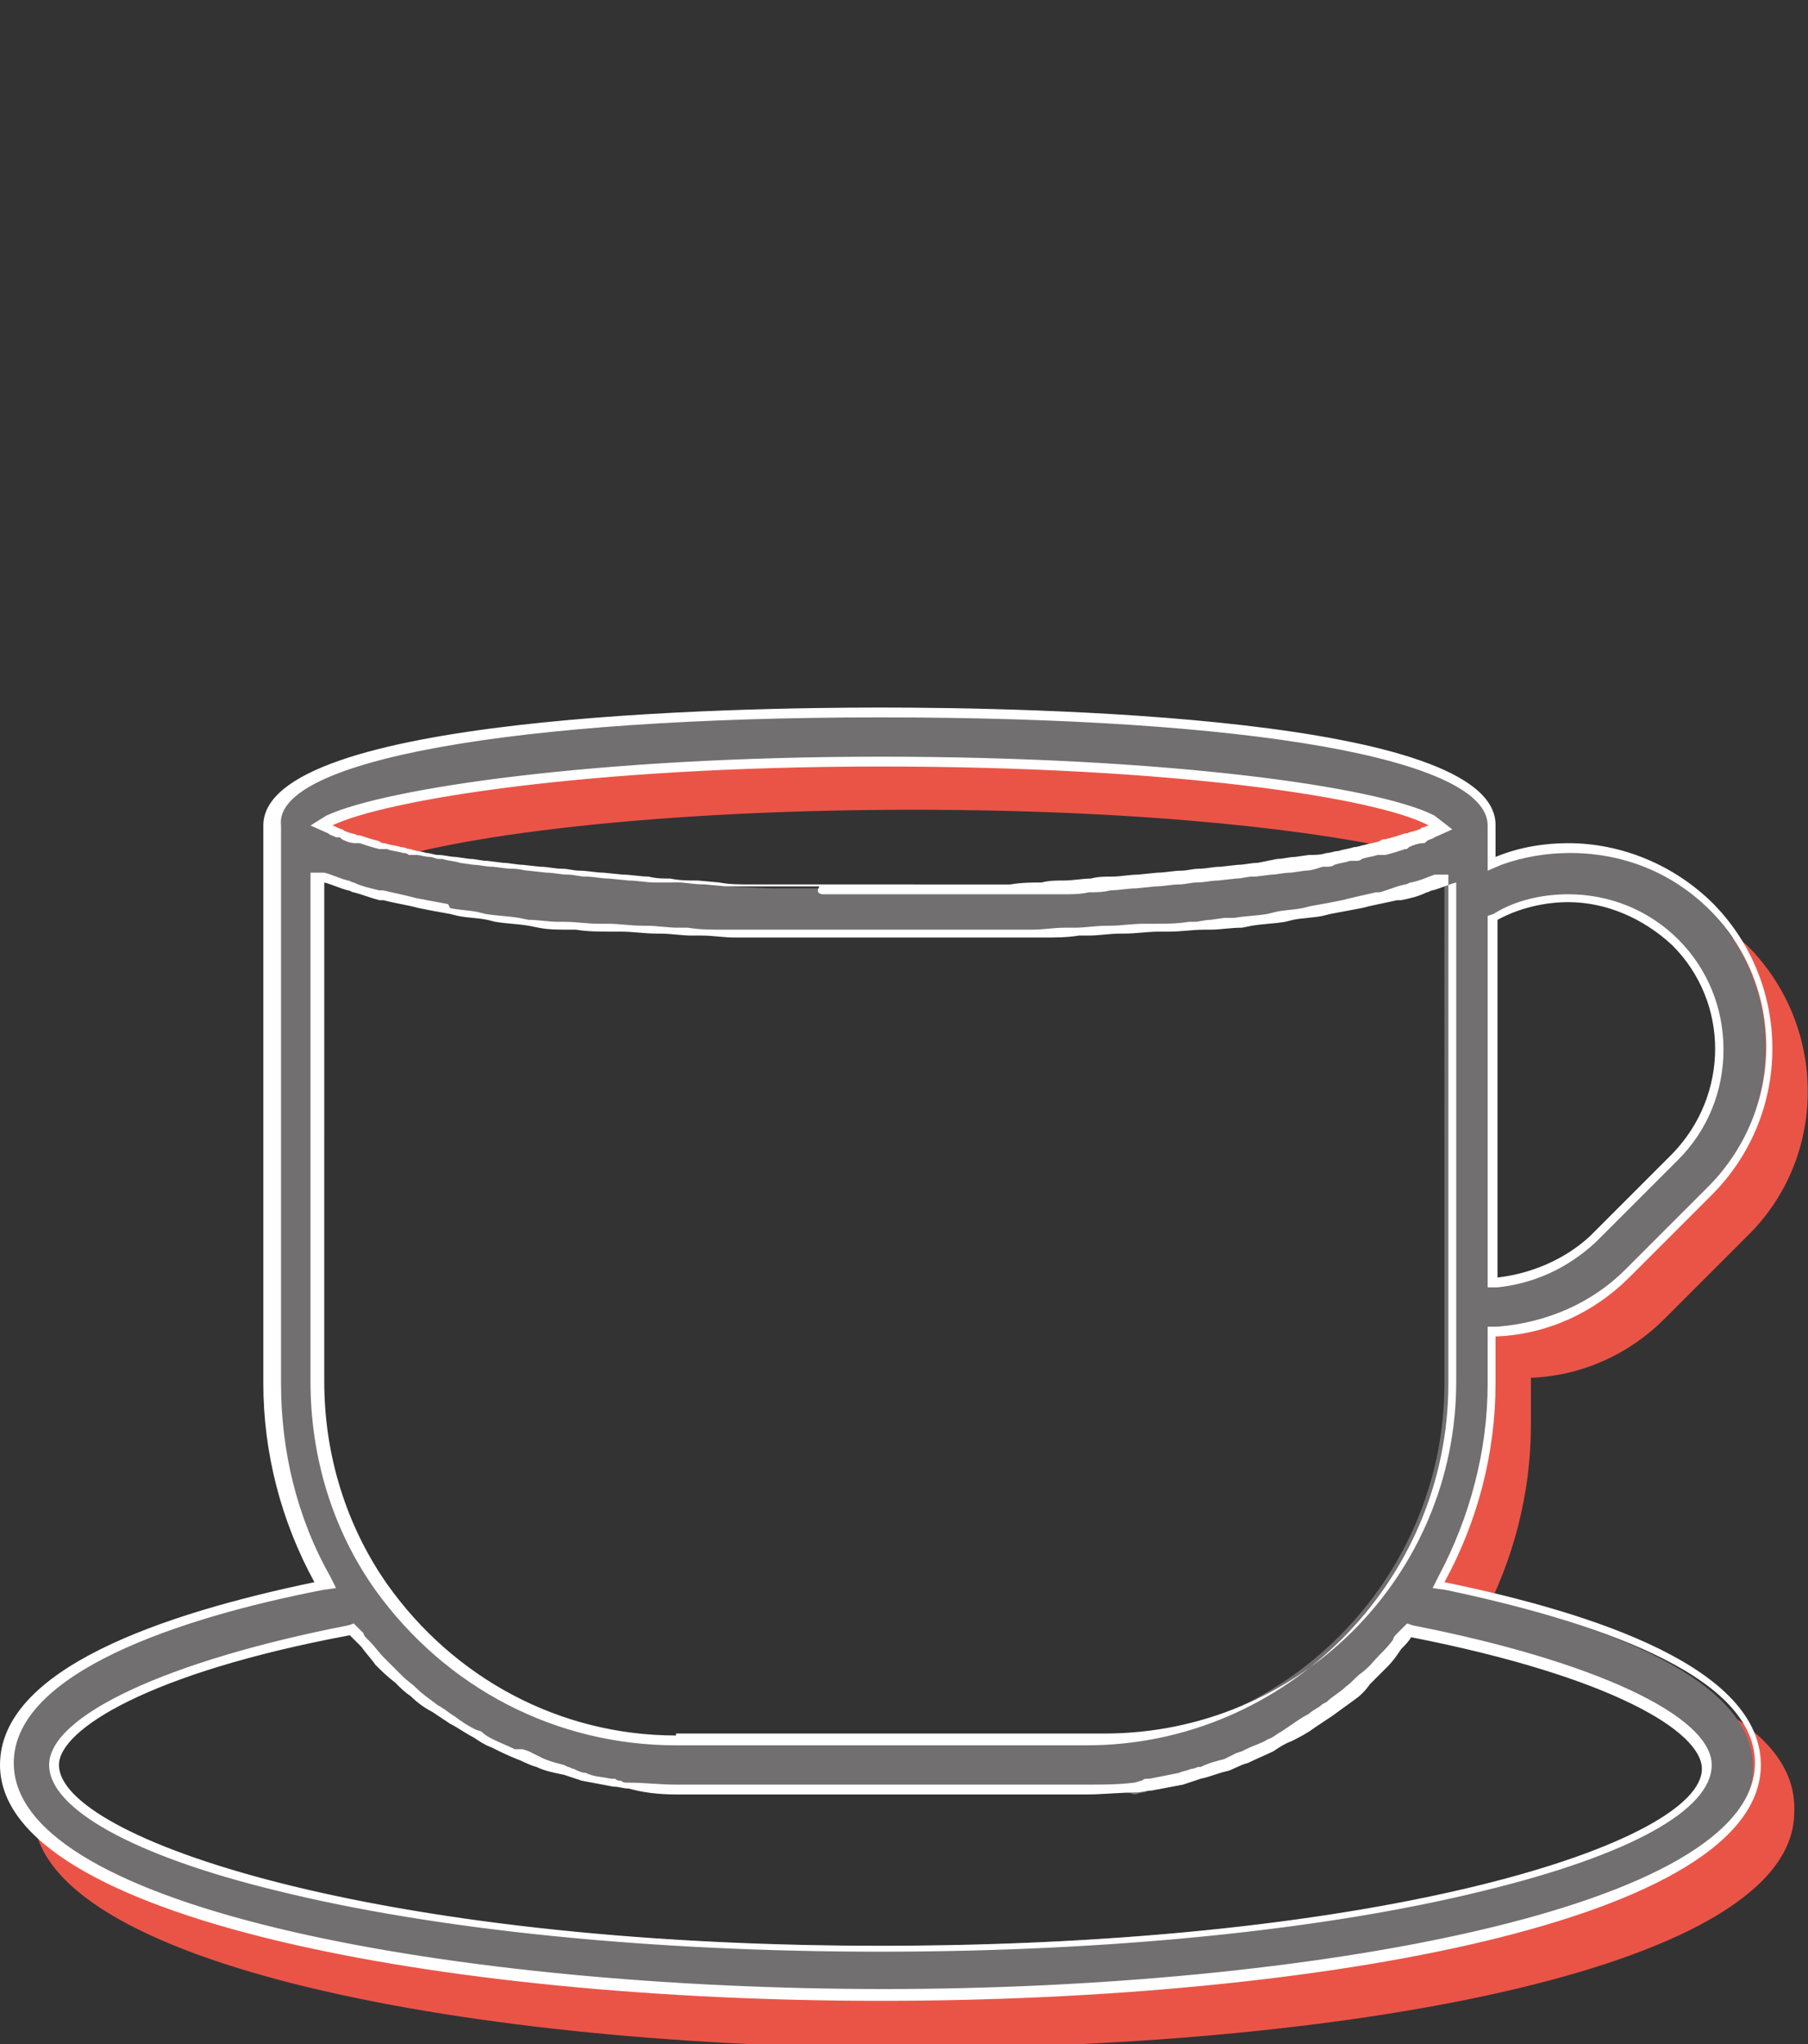
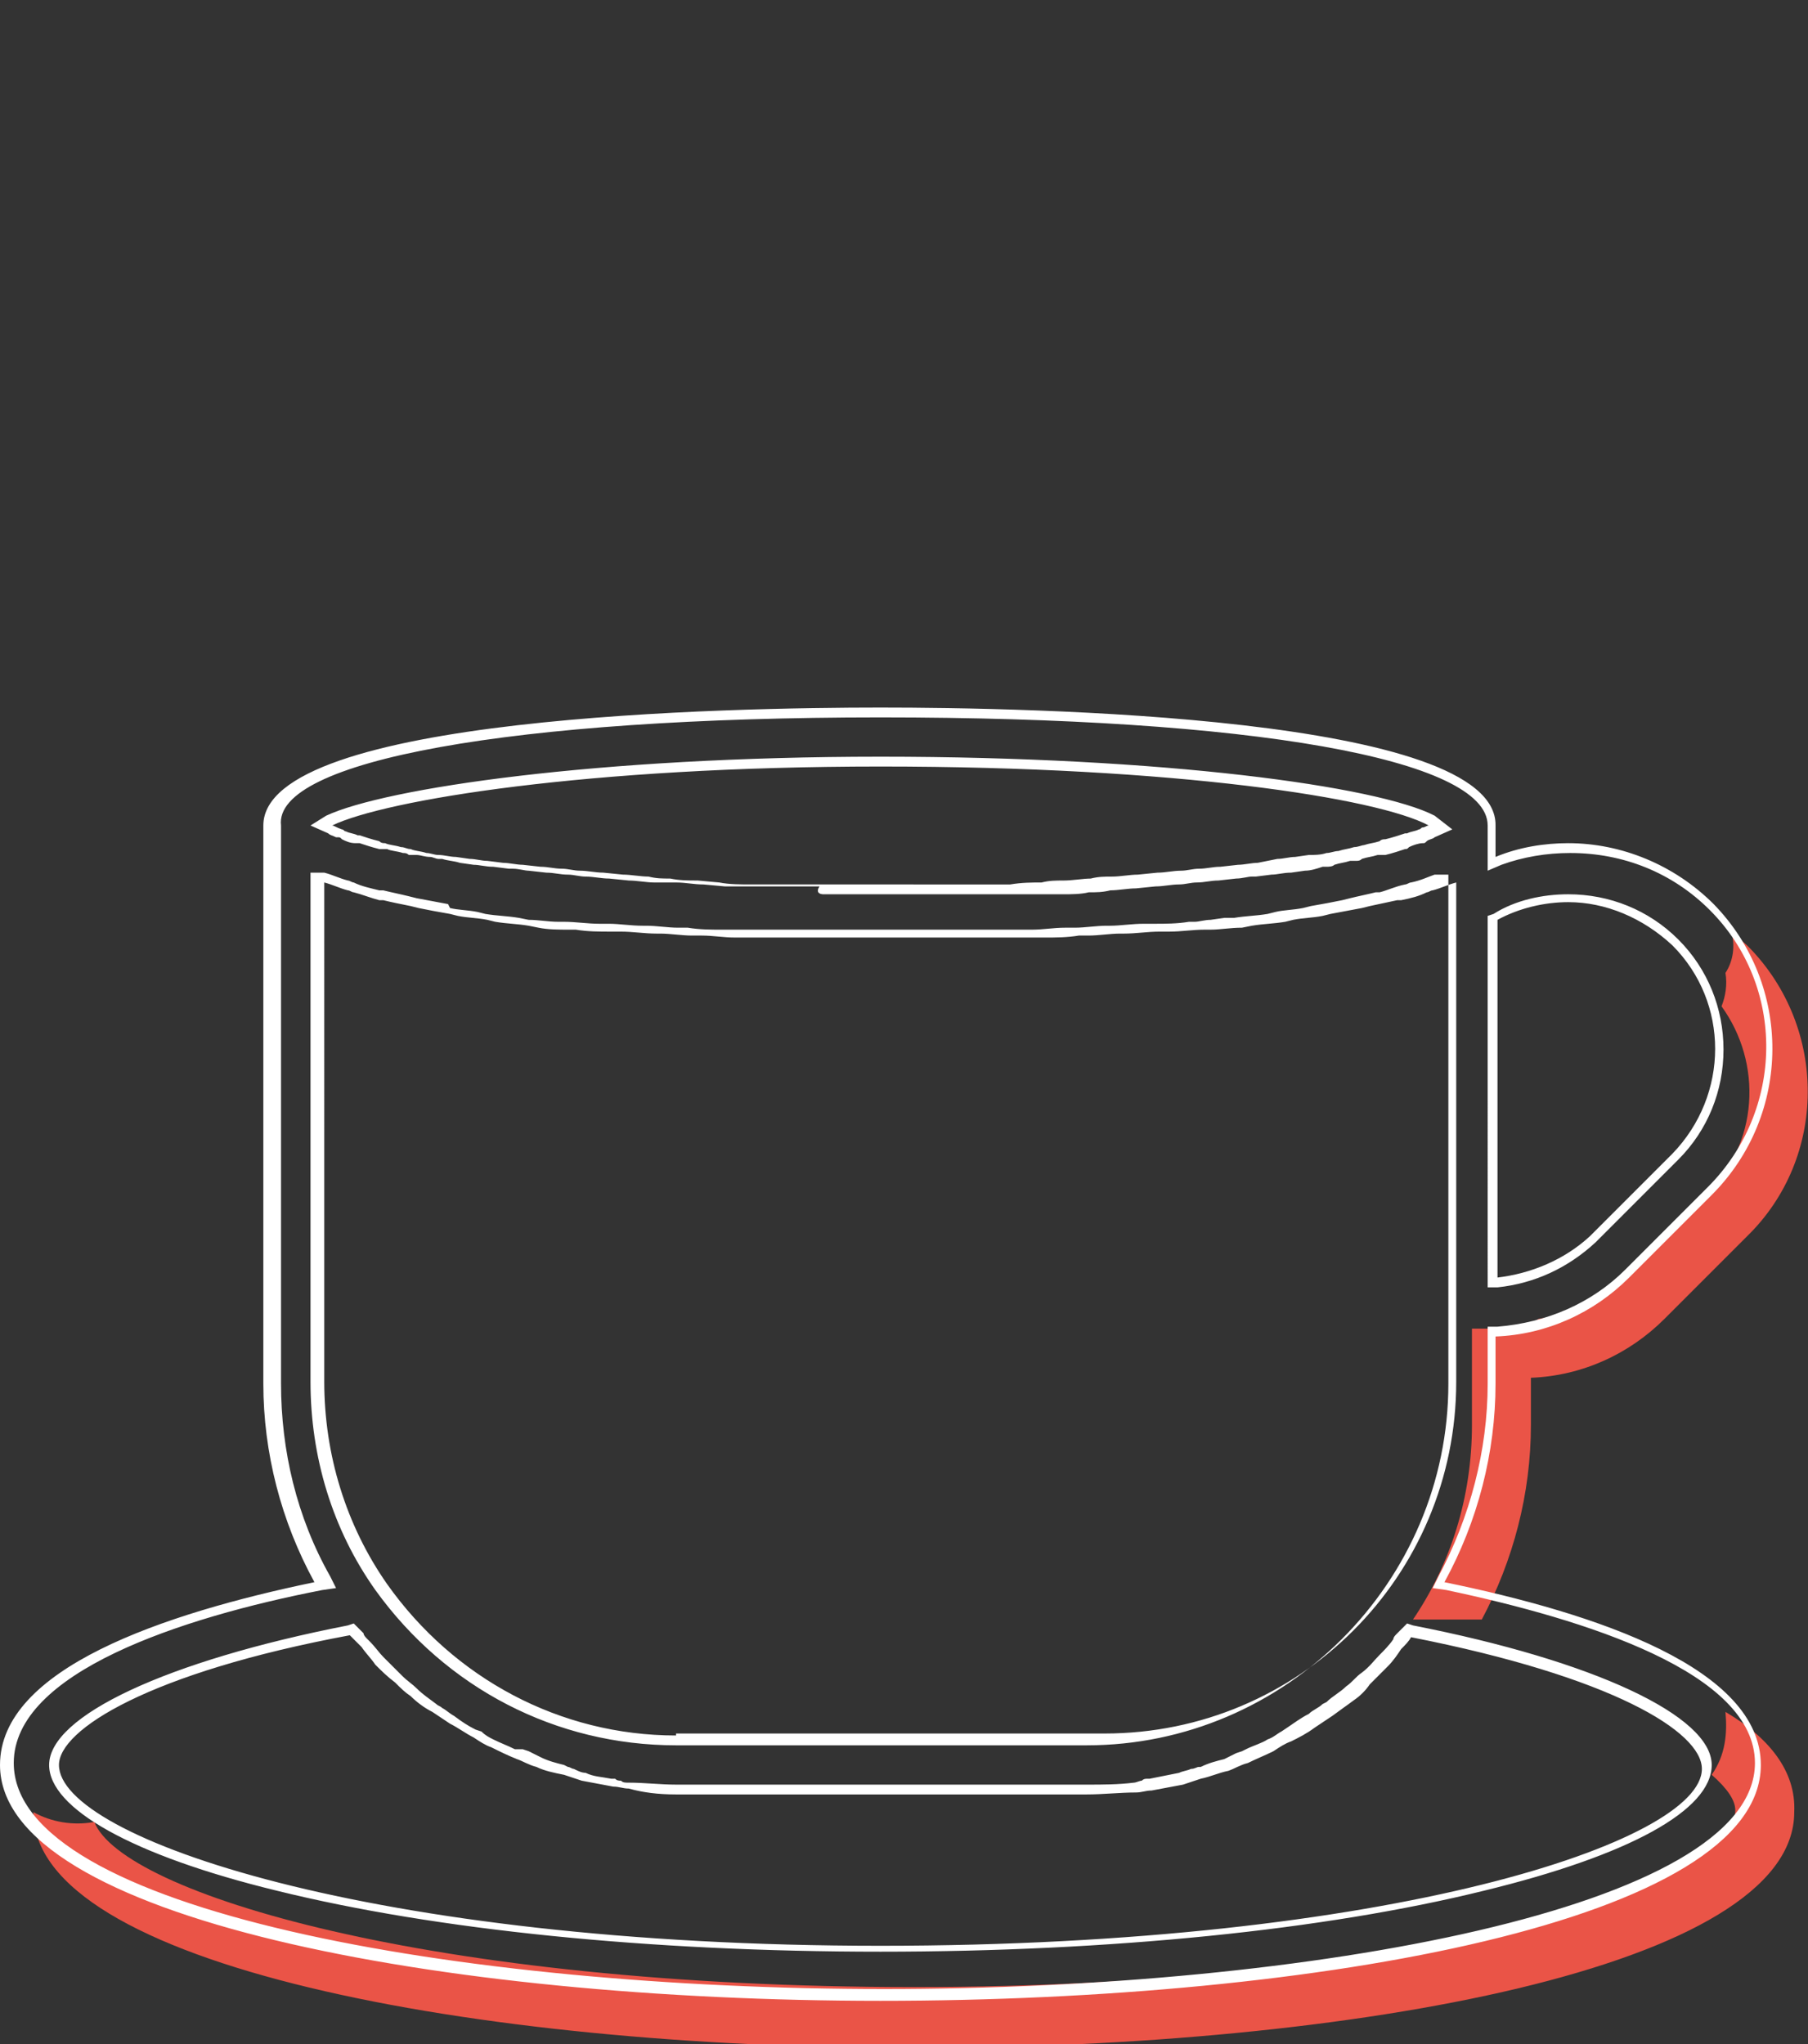
<svg xmlns="http://www.w3.org/2000/svg" version="1.1" id="Product_images" x="0px" y="0px" viewBox="0 0 92 104" style="enable-background:new 0 0 92 104;" xml:space="preserve">
  <rect x="0" y="0" width="92" height="104" fill="#333333" stroke="none" />
  <style type="text/css"> .st0{fill:#706F6F;} .st1{fill:#EA5347;} .st2{fill:#EA672D;} .st3{fill:#EC692F;} .st4{fill:#EA6A31;} .st5{fill:none;stroke:#EA5447;stroke-width:1.5;stroke-miterlimit:10;} .st6{fill:none;stroke:#716F6F;stroke-width:1.5;stroke-miterlimit:10;} .st7{fill:#EA5447;} .st8{fill:#716F6F;} .st9{fill:#E6662D;} .st10{fill:#FFFFFF;} .st11{fill:#726F6F;} </style>
  <g>
    <g>
      <g>
        <path class="st7" d="M87.8,87.1c0.1,1.1,0,2.2-0.7,3.2c0.8,0.7,1.2,1.3,1.2,1.8c0,3.7-15.9,9-41.8,9c-24.7,0-40.3-4.8-41.7-8.4 c-1.1,0.2-2.2,0-3.1-0.5c0,0,0,0,0,0c0,7.8,22.5,12,44.8,12c22.3,0,44.8-4.1,44.8-12C91.4,90.1,90,88.4,87.8,87.1z" />
-         <path class="st7" d="M72.6,43.4c0.3,0,0.6,0.1,0.8,0.1c0.2-0.4,0.5-0.8,1-1c0.2-0.1,0.5-0.2,0.8-0.3c0-0.3,0-0.5,0-0.8 c-6.5-2.9-22.8-3.2-28.7-3.2c-7.1,0-29.6,0.4-31.3,5.4c0.7,0.2,1.3,0.5,1.8,0.9c0.5-0.2,1.1-0.4,1.8-0.4c3-1.3,13.1-2.9,27.7-2.9 c12,0,21,1.1,25.4,2.2C72.1,43.4,72.3,43.4,72.6,43.4z" />
        <path class="st7" d="M89,48.2c-0.3-0.3-0.6-0.5-0.9-0.8c0.2,0.7,0.1,1.5-0.3,2.1c0.1,0.6,0,1.2-0.2,1.7c2.1,2.9,1.9,7-0.8,9.6 l-4.2,4.2c-1.2,1.2-2.6,1.9-4.3,2.1c-0.2,0.1-0.3,0.2-0.5,0.3c-0.3,0.2-0.6,0.2-1,0.2c-0.6,0-1.3,0-1.9,0v4.9 c0,3.7-1.1,7.1-3,9.9c0.7,0,1.4,0,2.1,0c0.5,0,1,0,1.4,0c1.6-3,2.5-6.4,2.5-9.9v-2.4c2.6-0.1,5-1.2,6.8-3l4.2-4.2 C93,58.9,93,52.3,89,48.2z" />
      </g>
    </g>
    <g>
      <g>
        <g>
-           <path class="st8" d="M44.8,101.5c-29.3,0-44.6-5.9-44.6-11.7c0-4.8,8.6-7.6,15.9-9.1l0.3-0.1l-0.2-0.3c-1.7-3-2.6-6.5-2.6-10V42 c0-4.2,16.1-5.7,31.1-5.7s31.1,1.5,31.1,5.7v1.9l0.3-0.1c1.1-0.4,2.3-0.6,3.6-0.6c2.7,0,5.3,1.1,7.2,3c4,4,3.9,10.4-0.1,14.4 l-4.2,4.2c-1.8,1.8-4.1,2.8-6.6,3l-0.2,0v2.6c0,3.5-0.9,6.9-2.6,10l-0.2,0.3l0.3,0.1c7.2,1.5,15.9,4.3,15.9,9.1 C89.4,95.6,74.1,101.5,44.8,101.5z M17.8,82.9c-10.4,2-15,4.9-15,6.9C2.7,94.1,20,99,44.8,99c24.8,0,42.1-4.9,42.1-9.2 c0-2-4.6-4.9-15-6.9l-0.2,0L71.6,83c-0.1,0.1-0.2,0.2-0.3,0.4c-0.1,0.1-0.2,0.2-0.2,0.3c-0.3,0.3-0.5,0.6-0.7,0.9 c-0.3,0.3-0.6,0.6-0.9,0.9c-0.3,0.3-0.5,0.5-0.8,0.8c-0.3,0.3-0.7,0.5-1,0.8l-0.2,0.1c-0.2,0.2-0.5,0.4-0.7,0.5 c-0.4,0.2-0.8,0.5-1.1,0.7l-0.3,0.2c-0.2,0.1-0.4,0.3-0.7,0.4c-0.4,0.2-0.7,0.3-1.1,0.5l-0.5,0.2c-0.2,0.1-0.4,0.2-0.7,0.3 c-0.4,0.1-0.8,0.3-1.2,0.4l-0.5,0.2c-0.2,0.1-0.4,0.1-0.6,0.2c-0.5,0.1-1,0.2-1.5,0.3c-0.2,0-0.3,0.1-0.4,0.1 c-0.2,0-0.3,0.1-0.5,0.1C56.9,91,56.1,91,55.3,91H34.4c-0.8,0-1.6-0.1-2.4-0.2c-0.2,0-0.3,0-0.5-0.1c-0.1,0-0.6-0.1-0.6-0.1 c-0.5-0.1-0.9-0.1-1.4-0.3c-0.2,0-0.4-0.1-0.6-0.2l-0.6-0.2c-0.4-0.1-0.8-0.2-1.2-0.4c-0.2-0.1-0.4-0.2-0.6-0.3l-0.5-0.2 c-0.4-0.2-0.7-0.3-1.1-0.5c-0.2-0.1-0.4-0.2-0.7-0.4l-0.3-0.2c-0.4-0.2-0.8-0.4-1.1-0.7c-0.2-0.1-0.4-0.3-0.6-0.4l-0.3-0.2 c-0.4-0.3-0.7-0.5-1-0.8c-0.2-0.2-0.5-0.4-0.7-0.6l-0.1-0.1c-0.3-0.3-0.6-0.6-0.9-0.9c-0.2-0.3-0.5-0.5-0.7-0.8 c-0.1-0.1-0.2-0.2-0.3-0.3c-0.1-0.1-0.2-0.2-0.3-0.4l-0.1-0.1L17.8,82.9z M16.2,70.4c0,3.7,1.1,7.3,3.3,10.4 c3.4,4.9,9,7.8,14.9,7.8h20.9c10,0,18.2-8.2,18.2-18.2V44.7h-0.3l-0.1,0c-0.4,0.2-0.8,0.3-1.2,0.4c-0.1,0-0.2,0.1-0.3,0.1 c-0.4,0.1-0.9,0.3-1.3,0.4l-0.2,0c-0.4,0.1-0.9,0.2-1.4,0.3L68.4,46c-0.5,0.1-1,0.2-1.6,0.3l-0.4,0.1c-0.5,0.1-1,0.1-1.4,0.2 l-0.4,0c-0.6,0.1-1.1,0.1-1.7,0.2l-0.5,0.1l-1.8,0.2c-0.6,0.1-1.2,0.1-1.8,0.1l-0.5,0c-0.6,0-1.2,0.1-1.7,0.1l-0.2,0 c-0.5,0-1.1,0.1-1.6,0.1l-2.5,0.1c-0.5,0-1.8,0.1-1.8,0.1l-1.5,0h-0.3l-0.4,0c-0.3,0-0.5,0-0.8,0h-0.2c-0.4,0-0.8,0-1.2,0 c0,0-1.3,0-1.3,0l-1.1,0l-1.7,0l-0.4,0c-0.2,0-0.5,0-0.8,0h-0.3l-1.8,0c-0.4,0-1.7-0.1-1.7-0.1c-0.5,0-2.1-0.1-2.1-0.1 c-0.5,0-1.8-0.1-1.8-0.1c-0.6,0-1.2-0.1-1.7-0.1l-0.5,0c-0.6,0-1.2-0.1-1.8-0.1l-0.3,0c-0.5,0-1-0.1-1.6-0.1l-0.5,0 c-0.6-0.1-1.1-0.1-1.7-0.2l-0.4-0.1c-0.5-0.1-1-0.1-1.4-0.2l-0.4-0.1c-0.5-0.1-1.1-0.2-1.6-0.3l-0.4-0.1 c-0.5-0.1-0.9-0.2-1.3-0.3l-0.2,0c-0.5-0.1-0.9-0.2-1.3-0.4l-0.2-0.1c-0.5-0.2-0.9-0.3-1.3-0.5l0,0h-0.3V70.4z M79.8,45.6 c-1.3,0-2.6,0.3-3.7,1l-0.1,0.1v18.6l0.3,0c1.8-0.2,3.5-0.9,4.8-2.2l4.2-4.2c1.5-1.5,2.3-3.4,2.3-5.5s-0.8-4-2.3-5.5 C83.8,46.4,81.8,45.6,79.8,45.6z M44.8,38.8c-14.3,0-25.1,1.6-28,3L16.3,42l0.5,0.2c0.1,0,0.2,0.1,0.3,0.2 c0.1,0,0.2,0.1,0.2,0.1c0.2,0.1,0.4,0.1,0.7,0.2l0.2,0c0.3,0.1,0.6,0.2,1,0.3l0.3,0.1c0.3,0.1,0.6,0.1,0.8,0.2l0.7,0.1 c0.2,0,0.4,0.1,0.7,0.1c0.1,0,0.6,0.1,0.6,0.1c0.3,0.1,0.6,0.1,0.9,0.2l1.7,0.2l1,0.1l0.8,0.1l0.9,0.1l1.1,0.1l0.9,0.1 c0.4,0,0.8,0.1,1.2,0.1l1,0.1c0.4,0,2.4,0.2,2.4,0.2c0.4,0,1.4,0.1,1.4,0.1l1.1,0.1l2.6,0.1c0.6,0,1.2,0,1.8,0l0.3,0 c0.2,0,0.4,0,0.6,0c0.9,0,1.9,0,2.9,0c1,0,1.9,0,2.9,0l0.4,0c0.2,0,0.4,0,0.5,0c0.6,0,1.2,0,1.8,0l2.6-0.1c0,0,2-0.1,2.5-0.1 c0,0,1.9-0.1,2.4-0.2l1-0.1c0.4,0,0.8-0.1,1.2-0.1l0.9-0.1c0.4,0,0.7-0.1,1.1-0.1l0.9-0.1c0.3,0,0.6-0.1,0.9-0.1l0.9-0.1 c0.3,0,1.7-0.2,1.7-0.2c0.3,0,1.5-0.3,1.5-0.3c0.3,0,1.2-0.2,1.3-0.3c0.3-0.1,0.5-0.1,0.8-0.2l0.4-0.1c0.4-0.1,0.7-0.2,1-0.3 l0.1,0c0.3-0.1,0.5-0.2,0.7-0.2c0.1,0,0.1,0,0.2-0.1c0.2-0.1,0.3-0.1,0.4-0.2l0.4-0.2l-0.4-0.2C70,40.3,59.2,38.8,44.8,38.8z" />
          <path class="st10" d="M44.8,36.5c18.8,0,30.9,2.1,30.9,5.5v1.6v0.7l0.7-0.3c1.1-0.4,2.3-0.6,3.5-0.6c2.7,0,5.2,1,7.1,2.9 c3.9,3.9,3.8,10.2-0.1,14.1l-4.2,4.2c-1.7,1.7-4,2.7-6.5,2.9l-0.5,0V68v2.4c0,3.4-0.9,6.8-2.5,9.8l-0.3,0.6l0.7,0.1 c7.1,1.5,15.7,4.2,15.7,8.8c0,7.4-22.8,11.5-44.3,11.5s-44.3-4-44.3-11.5c0-4.6,8.5-7.4,15.7-8.8l0.7-0.1l-0.3-0.6 c-1.7-3-2.5-6.4-2.5-9.8V42C13.9,38.7,26.1,36.5,44.8,36.5 M41.9,45.5C41.9,45.5,41.9,45.5,41.9,45.5c0.9,0,1.9,0,2.9,0 c1,0,1.9,0,2.9,0c0.1,0,0.3,0,0.4,0c0.2,0,0.4,0,0.5,0c0.6,0,1.2,0,1.8,0l0.7,0l0.3,0l0.4,0c0.4,0,0.8,0,1.1,0 c0.3,0,0.5,0,0.8,0l0.3,0l0.1,0c0.4,0,0.9,0,1.3-0.1c0.4,0,0.7,0,1.1-0.1c0.4,0,0.9-0.1,1.3-0.1l1-0.1c0.4,0,0.8-0.1,1.2-0.1 c0.3,0,0.6-0.1,0.9-0.1c0.4,0,0.7-0.1,1.1-0.1l0.9-0.1c0.3,0,0.6-0.1,0.8-0.1l0.2,0l0.8-0.1c0.3,0,0.6-0.1,1-0.1l0.7-0.1 c0.3,0,0.6-0.1,0.9-0.2l0.2,0c0.1,0,0.3,0,0.4-0.1c0.3-0.1,0.5-0.1,0.8-0.2l0.1,0l0.2,0c0.1,0,0.2,0,0.3-0.1 c0.3-0.1,0.5-0.1,0.8-0.2l0.1,0l0.1,0c0.1,0,0.1,0,0.2,0c0.4-0.1,0.7-0.2,1-0.3c0.1,0,0.1,0,0.2-0.1c0.2-0.1,0.5-0.2,0.7-0.2 c0.1,0,0.1,0,0.2-0.1l0,0c0.1-0.1,0.3-0.1,0.4-0.2l0.9-0.4L73,41.5c-2.9-1.5-13.8-3-28.2-3c-14.4,0-25.2,1.6-28.2,3L15.8,42 l0.9,0.4c0.1,0.1,0.2,0.1,0.4,0.2l0.1,0c0.1,0,0.1,0,0.2,0.1c0.2,0.1,0.4,0.2,0.7,0.2l0.1,0l0.1,0c0.3,0.1,0.6,0.2,1,0.3l0.2,0 l0.1,0l0.1,0c0.2,0.1,0.5,0.1,0.8,0.2c0.1,0,0.2,0,0.3,0.1l0.2,0l0.2,0c0.2,0,0.4,0.1,0.7,0.1c0.1,0,0.3,0.1,0.4,0.1l0.2,0 c0.3,0.1,0.6,0.1,0.9,0.2l0.7,0.1c0.3,0,0.6,0.1,1,0.1l0.8,0.1l0.2,0c0.3,0,0.6,0.1,0.8,0.1l0.9,0.1c0.4,0,0.7,0.1,1.1,0.1 c0.3,0,0.6,0.1,0.9,0.1c0.4,0,0.8,0.1,1.2,0.1l1,0.1c0.4,0,0.9,0.1,1.3,0.1l0.3,0c0.2,0,0.5,0,0.8,0c0.5,0,0.9,0.1,1.4,0.1 l1.1,0.1c0.4,0,0.8,0,1.2,0l0.4,0l0.4,0l0.7,0c0.6,0,1.2,0,1.8,0l0.3,0C41.5,45.4,41.7,45.5,41.9,45.5 M34.4,88.8L34.4,88.8 h20.9c10.1,0,18.4-8.3,18.4-18.4V45l0-0.5h-0.5h-0.1l-0.1,0c-0.3,0.1-0.7,0.3-1.2,0.4c-0.1,0-0.2,0.1-0.3,0.1 c-0.5,0.1-0.9,0.3-1.3,0.4l-0.2,0c-0.4,0.1-0.9,0.2-1.3,0.3l-0.4,0.1c-0.5,0.1-1,0.2-1.6,0.3l-0.4,0.1c-0.5,0.1-1,0.1-1.4,0.2 l-0.4,0.1c-0.6,0.1-1.1,0.1-1.7,0.2l-0.5,0l-0.7,0.1c-0.3,0-0.6,0.1-0.8,0.1l-0.3,0c-0.6,0.1-1.2,0.1-1.8,0.1l-0.5,0 c-0.6,0-1.2,0.1-1.7,0.1l-0.2,0c-0.5,0-1.1,0.1-1.6,0.1l-0.5,0c-0.6,0-1.1,0.1-1.7,0.1l-0.3,0l-0.1,0c-0.4,0-0.9,0-1.3,0l-0.4,0 l-1.5,0l-0.4,0l-0.4,0c-0.3,0-0.6,0-0.8,0l-0.2,0c-0.4,0-0.8,0-1.2,0h-0.3l-1,0l-1.1,0h-0.3l-0.4,0c-0.3,0-0.5,0-0.8,0l-0.2,0 l-0.5,0c-0.2,0-0.5,0-0.7,0l-0.3,0l-1.5,0l-0.4,0c-0.4,0-0.8,0-1.3,0l-0.1,0l-0.3,0c-0.5,0-1.1,0-1.7-0.1l-0.5,0 c-0.5,0-1.1-0.1-1.6-0.1l-0.2,0c-0.6,0-1.2-0.1-1.7-0.1l-0.5,0c-0.6,0-1.2-0.1-1.8-0.1l-0.3,0c-0.5,0-1-0.1-1.5-0.1l-0.5-0.1 c-0.6-0.1-1.1-0.1-1.7-0.2l-0.4-0.1c-0.5-0.1-1-0.1-1.4-0.2L22.8,46c-0.5-0.1-1.1-0.2-1.6-0.3l-0.4-0.1 c-0.4-0.1-0.9-0.2-1.3-0.3l-0.2,0c-0.4-0.1-0.9-0.2-1.3-0.4c-0.1,0-0.2-0.1-0.3-0.1c-0.4-0.1-0.8-0.3-1.2-0.4l-0.1,0h-0.1h-0.5 v0.5v25.4c0,3.8,1.1,7.5,3.3,10.6C22.7,85.9,28.3,88.8,34.4,88.8 M75.7,65.5l0.5,0c1.9-0.2,3.6-1,5-2.3l4.2-4.2 c1.5-1.5,2.3-3.5,2.3-5.6c0-2.1-0.8-4.1-2.3-5.6c-1.5-1.5-3.5-2.3-5.6-2.3c-1.3,0-2.7,0.3-3.8,1l-0.3,0.1v0.3V65V65.5 M34.4,90.8c-0.8,0-1.6-0.1-2.4-0.1c-0.2,0-0.3,0-0.4-0.1c-0.1,0-0.2,0-0.3-0.1l-0.2,0c-0.5-0.1-0.9-0.1-1.3-0.3 c-0.2,0-0.4-0.1-0.6-0.2c-0.1,0-0.2-0.1-0.3-0.1l-0.2-0.1c-0.4-0.1-0.8-0.2-1.2-0.4c-0.2-0.1-0.4-0.2-0.6-0.3l-0.3-0.1L26.2,89 c-0.4-0.2-0.7-0.3-1.1-0.5c-0.2-0.1-0.4-0.2-0.6-0.4L24.2,88l0,0c-0.4-0.2-0.7-0.4-1.1-0.7c-0.2-0.1-0.4-0.3-0.6-0.4 c-0.1-0.1-0.2-0.1-0.3-0.2c-0.4-0.3-0.7-0.5-1-0.8c-0.2-0.2-0.5-0.4-0.7-0.6l-0.1-0.1c-0.3-0.3-0.6-0.6-0.9-0.9 c-0.2-0.2-0.4-0.5-0.7-0.8l-0.1-0.1c-0.1-0.1-0.2-0.2-0.2-0.3c-0.1-0.1-0.2-0.2-0.3-0.3L18,82.6l-0.3,0.1 c-9.2,1.8-15.2,4.6-15.2,7.1c0,2.2,4.2,4.6,11.6,6.4c8.1,2,19,3.1,30.7,3.1s22.6-1.1,30.7-3.1c7.4-1.8,11.6-4.1,11.6-6.4 c0-2.5-6-5.3-15.2-7.1l-0.3-0.1l-0.2,0.2c-0.1,0.1-0.2,0.2-0.3,0.3c-0.1,0.1-0.2,0.2-0.2,0.3c-0.2,0.3-0.5,0.6-0.7,0.8 c-0.3,0.3-0.5,0.6-0.9,0.9l0,0c-0.3,0.2-0.5,0.5-0.8,0.7c-0.3,0.3-0.7,0.5-1,0.8l-0.2,0.1c-0.2,0.2-0.5,0.3-0.7,0.5 c-0.4,0.2-0.8,0.5-1.1,0.7l-0.3,0.2c-0.2,0.1-0.4,0.3-0.7,0.4c-0.3,0.2-0.7,0.3-1.1,0.5l-0.2,0.1l-0.3,0.1 c-0.2,0.1-0.4,0.2-0.6,0.3c-0.4,0.1-0.8,0.2-1.2,0.4L61,89.9c-0.1,0-0.2,0.1-0.4,0.1c-0.2,0.1-0.4,0.1-0.6,0.2 c-0.5,0.1-1,0.2-1.5,0.3l-0.1,0c-0.1,0-0.2,0-0.3,0.1c-0.1,0-0.3,0.1-0.4,0.1c-0.8,0.1-1.6,0.1-2.4,0.1H34.4 M44.8,36 c-7.4,0-31.4,0.4-31.4,6v28.4c0,3.5,0.9,7,2.6,10.1C8.3,82.1,0,84.9,0,89.8c0,7.8,22.5,12,44.8,12s44.8-4.1,44.8-12 c0-4.9-8.3-7.7-16.1-9.3c1.7-3.1,2.6-6.6,2.6-10.1V68c2.6-0.1,5-1.2,6.8-3l4.2-4.2c4.1-4.1,4.1-10.7,0.1-14.8 c-2-2-4.7-3.1-7.4-3.1c-1.2,0-2.5,0.2-3.7,0.7V42C76.2,36.4,52.2,36,44.8,36L44.8,36z M44.8,45c-1,0-1.9,0-2.9,0 c-0.3,0-0.6,0-0.9,0c-0.6,0-1.2,0-1.8,0c-0.4,0-0.7,0-1,0c-0.5,0-1.1,0-1.6-0.1l-1.1-0.1c-0.5,0-0.9,0-1.4-0.1 c-0.4,0-0.7,0-1.1-0.1c-0.4,0-0.9-0.1-1.3-0.1l-1-0.1c-0.4,0-0.8-0.1-1.2-0.1c-0.3,0-0.6-0.1-0.9-0.1c-0.4,0-0.7-0.1-1.1-0.1 L26.6,44c-0.3,0-0.7-0.1-1-0.1l-0.8-0.1c-0.3,0-0.6-0.1-0.9-0.1l-0.7-0.1c-0.3,0-0.6-0.1-0.9-0.1c-0.2,0-0.4-0.1-0.6-0.1 c-0.3-0.1-0.6-0.1-0.8-0.2c-0.2,0-0.3-0.1-0.5-0.1c-0.3-0.1-0.6-0.1-0.8-0.2c-0.1,0-0.2,0-0.3-0.1c-0.4-0.1-0.7-0.2-1-0.3 c-0.1,0-0.1,0-0.1,0c-0.2-0.1-0.4-0.1-0.6-0.2c-0.1,0-0.1-0.1-0.2-0.1C17.1,42.1,17,42,16.9,42c2.7-1.3,13-3,27.9-3 c15,0,25.3,1.6,27.9,3c-0.1,0-0.2,0.1-0.3,0.1c-0.1,0-0.1,0.1-0.2,0.1c-0.2,0.1-0.4,0.1-0.6,0.2c0,0-0.1,0-0.1,0 c-0.3,0.1-0.6,0.2-1,0.3c-0.1,0-0.2,0-0.3,0.1c-0.3,0.1-0.5,0.1-0.8,0.2c-0.1,0-0.3,0.1-0.5,0.1c-0.3,0.1-0.5,0.1-0.8,0.2 c-0.2,0-0.4,0.1-0.6,0.1c-0.3,0.1-0.6,0.1-0.9,0.1l-0.7,0.1c-0.3,0-0.6,0.1-0.9,0.1L64,43.9c-0.3,0-0.7,0.1-1,0.1l-0.9,0.1 c-0.4,0-0.7,0.1-1.1,0.1c-0.3,0-0.6,0.1-0.9,0.1c-0.4,0-0.8,0.1-1.2,0.1l-1,0.1c-0.4,0-0.9,0.1-1.3,0.1c-0.4,0-0.7,0-1.1,0.1 c-0.4,0-0.9,0.1-1.4,0.1c-0.4,0-0.7,0-1.1,0.1c-0.5,0-1,0-1.6,0.1c-0.3,0-0.7,0-1,0c-0.6,0-1.2,0-1.8,0c-0.3,0-0.6,0-0.9,0 C46.7,45,45.8,45,44.8,45L44.8,45z M34.4,88.3c-5.9,0-11.3-2.9-14.7-7.7c-2.1-3-3.2-6.6-3.2-10.3V44.9h0 c0.4,0.1,0.8,0.3,1.2,0.4c0.1,0,0.2,0.1,0.3,0.1c0.4,0.1,0.9,0.3,1.3,0.4l0.2,0c0.4,0.1,0.9,0.2,1.4,0.3l0.4,0.1 c0.5,0.1,1,0.2,1.6,0.3l0.4,0.1c0.5,0.1,1,0.1,1.5,0.2l0.4,0.1c0.6,0.1,1.1,0.1,1.7,0.2l0.5,0.1c0.5,0.1,1,0.1,1.6,0.1l0.3,0 c0.6,0.1,1.2,0.1,1.8,0.1l0.5,0c0.6,0,1.2,0.1,1.8,0.1l0.2,0c0.5,0,1.1,0.1,1.6,0.1l0.5,0c0.6,0,1.1,0.1,1.7,0.1l0.3,0 c0.5,0,0.9,0,1.4,0l0.4,0l1.5,0h0.3c0.4,0,0.8,0,1.2,0h0.2c0.4,0,0.8,0,1.2,0h0.3l1.1,0h1.1h0.3c0.4,0,0.8,0,1.2,0h0.2 c0.4,0,0.8,0,1.2,0h0.3l1.5,0l0.4,0c0.4,0,0.9,0,1.4,0l0.3,0c0.5,0,1.1,0,1.7-0.1l0.5,0c0.5,0,1.1-0.1,1.6-0.1l0.2,0 c0.6,0,1.2-0.1,1.8-0.1l0.5,0c0.6,0,1.2-0.1,1.8-0.1l0.3,0c0.5,0,1-0.1,1.6-0.1l0.5-0.1c0.6-0.1,1.1-0.1,1.7-0.2l0.4-0.1 c0.5-0.1,1-0.1,1.5-0.2l0.4-0.1c0.5-0.1,1.1-0.2,1.6-0.3l0.4-0.1c0.5-0.1,0.9-0.2,1.4-0.3l0.2,0c0.5-0.1,0.9-0.2,1.3-0.4 c0.1,0,0.2-0.1,0.3-0.1c0.4-0.1,0.8-0.3,1.2-0.4h0v25.4c0,9.9-8,17.9-17.9,17.9H34.4L34.4,88.3z M76.2,65V46.8 c1.1-0.6,2.4-0.9,3.6-0.9c1.9,0,3.8,0.8,5.3,2.2c2.9,2.9,2.9,7.6,0,10.6c0,0,0,0,0,0l-4.2,4.2C79.6,64.1,77.9,64.8,76.2,65 L76.2,65z M34.4,91.3h20.9c0.8,0,1.7-0.1,2.5-0.1c0.3,0,0.5-0.1,0.8-0.1c0.5-0.1,1.1-0.2,1.6-0.3c0.3-0.1,0.6-0.2,0.9-0.3 c0.5-0.1,0.9-0.3,1.4-0.4c0.3-0.1,0.6-0.3,1-0.4c0.4-0.2,0.9-0.4,1.3-0.6c0.3-0.2,0.6-0.4,0.9-0.5c0.4-0.2,0.8-0.4,1.2-0.7 c0.3-0.2,0.6-0.4,0.9-0.6c0.4-0.3,0.7-0.5,1.1-0.8c0.3-0.2,0.6-0.5,0.8-0.8c0.3-0.3,0.6-0.6,0.9-0.9c0.3-0.3,0.5-0.6,0.7-0.9 c0.2-0.2,0.4-0.4,0.5-0.6c10.2,2,14.8,4.8,14.8,6.7c0,3.7-15.9,9-41.8,9S3,93.5,3,89.8c0-1.8,4.6-4.7,14.8-6.6 c0.2,0.2,0.4,0.4,0.6,0.6c0.2,0.3,0.5,0.6,0.7,0.9c0.3,0.3,0.6,0.6,1,0.9c0.3,0.3,0.5,0.5,0.8,0.7c0.3,0.3,0.7,0.6,1.1,0.8 c0.3,0.2,0.6,0.4,0.9,0.6c0.4,0.2,0.8,0.5,1.2,0.7c0.3,0.2,0.6,0.4,0.9,0.5c0.4,0.2,0.8,0.4,1.3,0.6c0.3,0.1,0.6,0.3,1,0.4 c0.4,0.2,0.9,0.3,1.4,0.4c0.3,0.1,0.6,0.2,0.9,0.3c0.5,0.1,1.1,0.2,1.6,0.3c0.3,0,0.5,0.1,0.8,0.1 C32.7,91.2,33.5,91.3,34.4,91.3L34.4,91.3z" />
        </g>
      </g>
    </g>
  </g>
</svg>